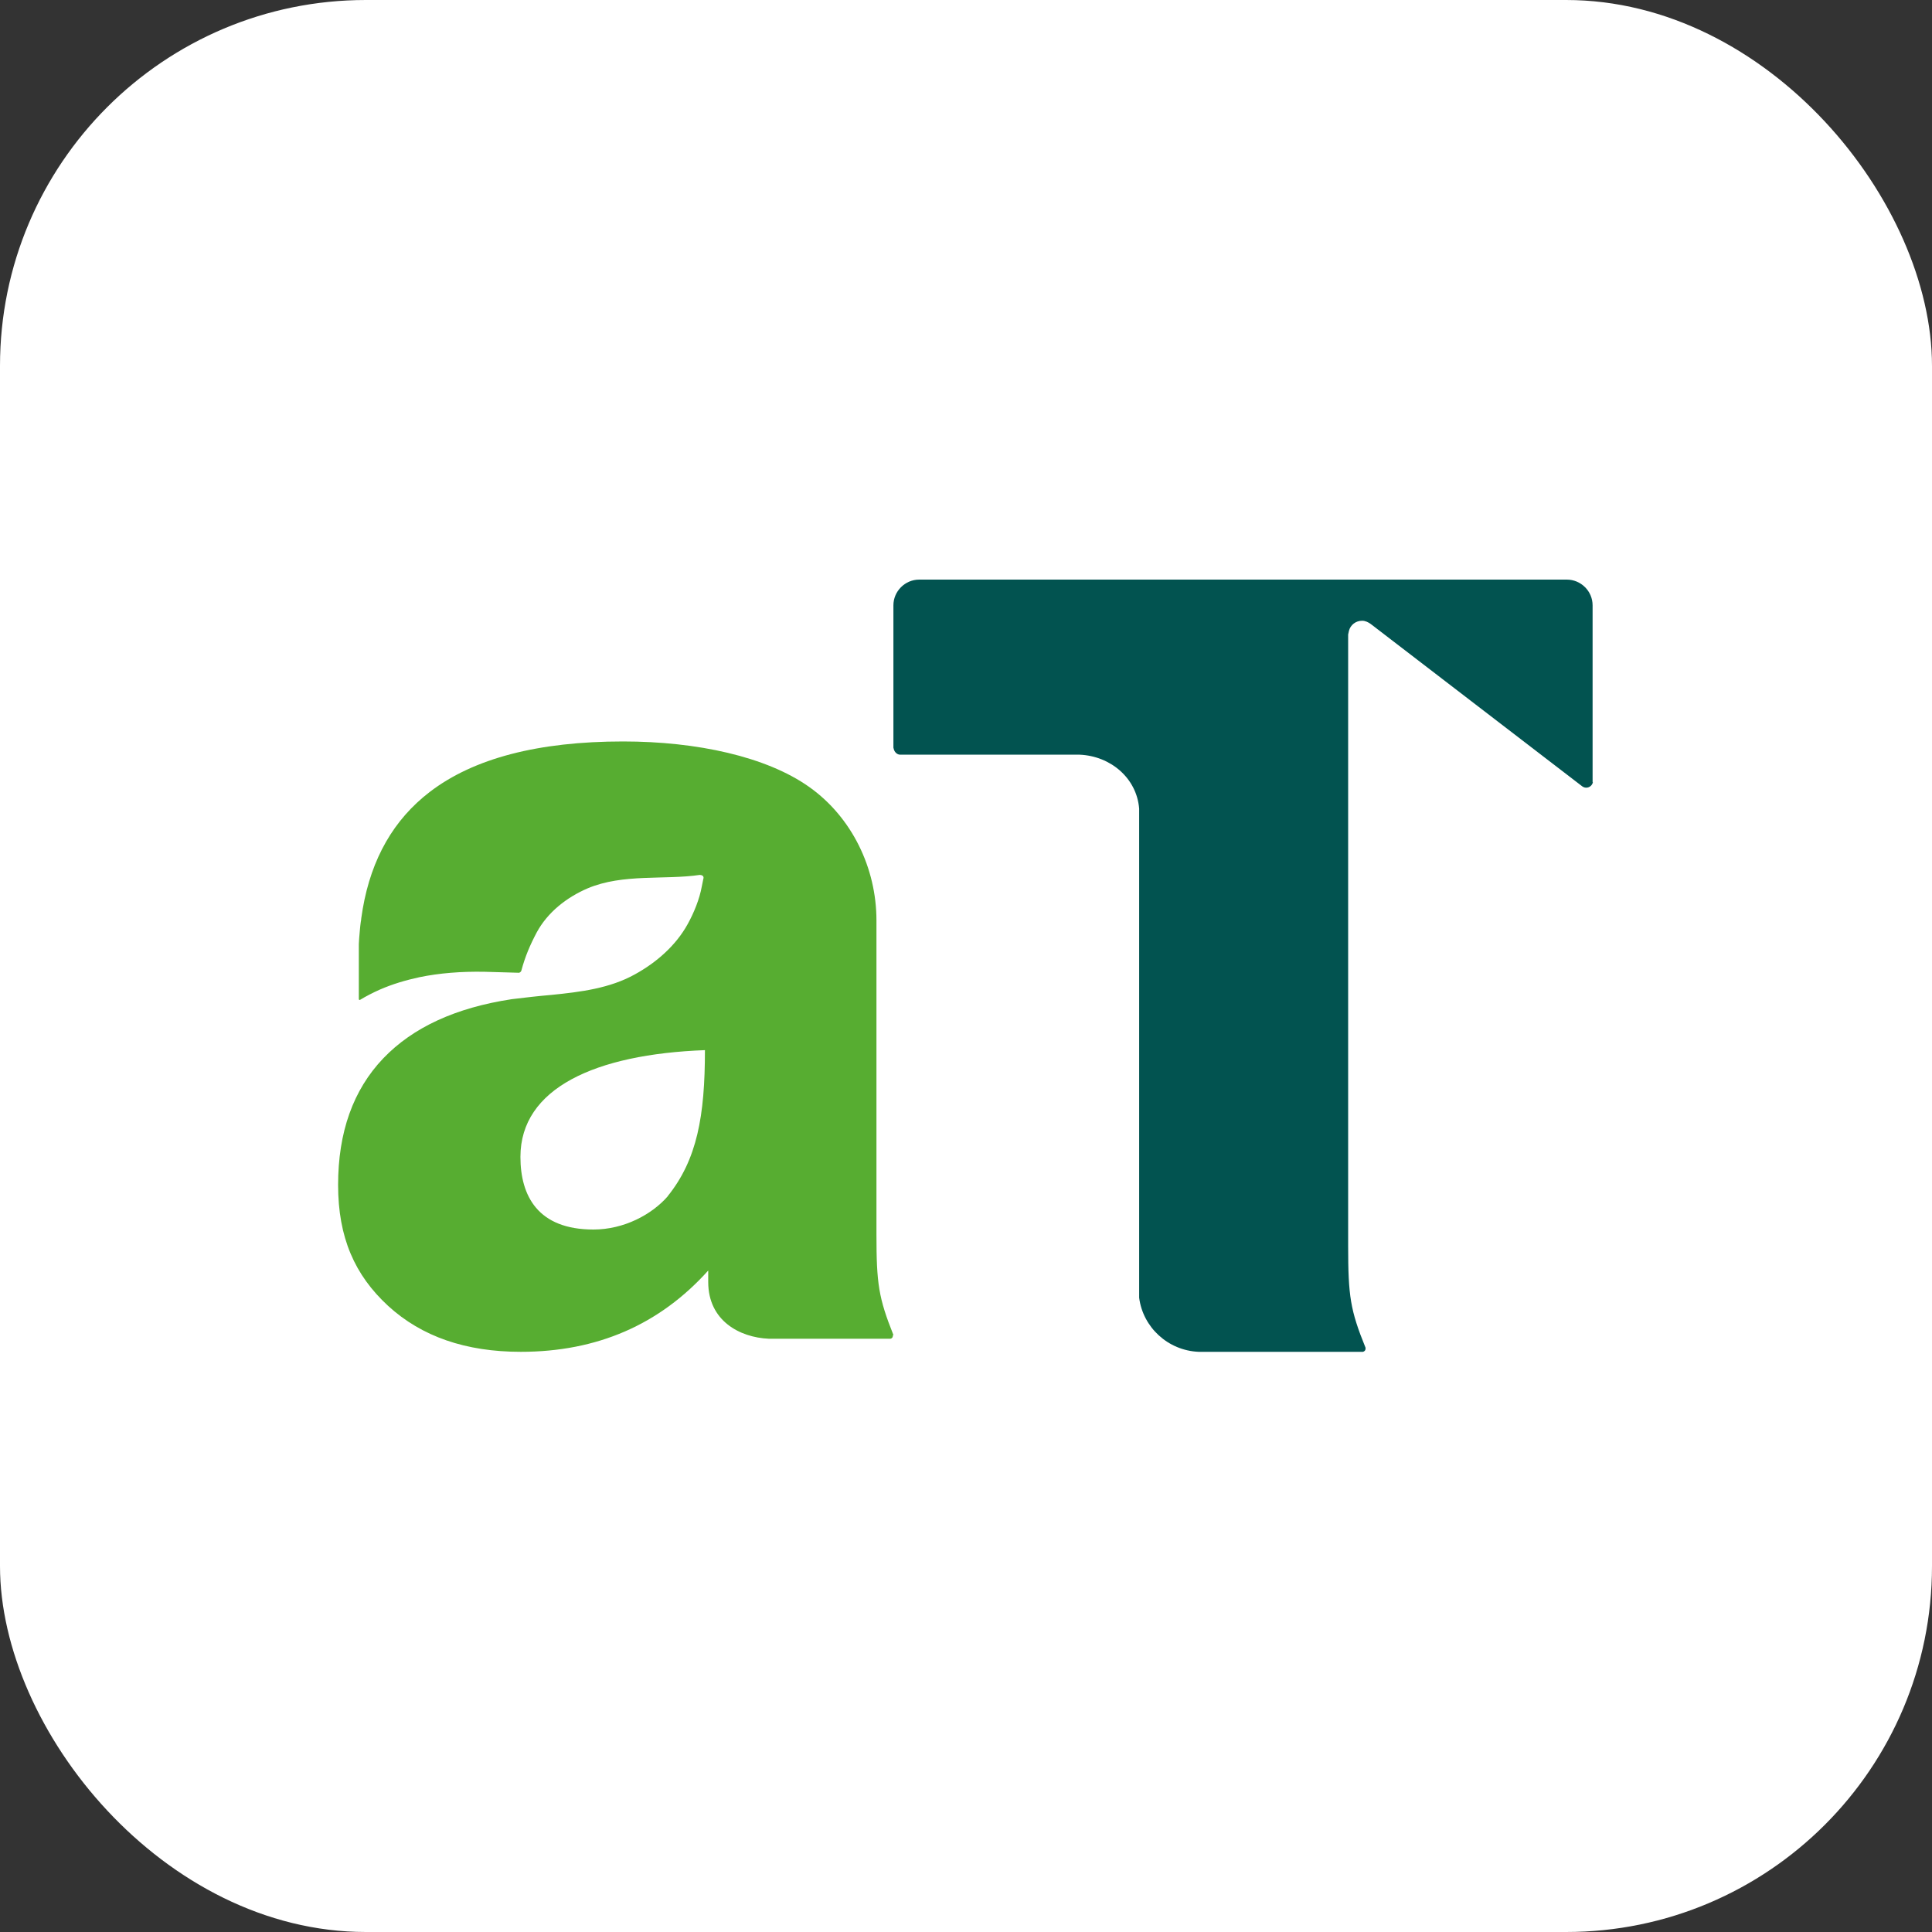
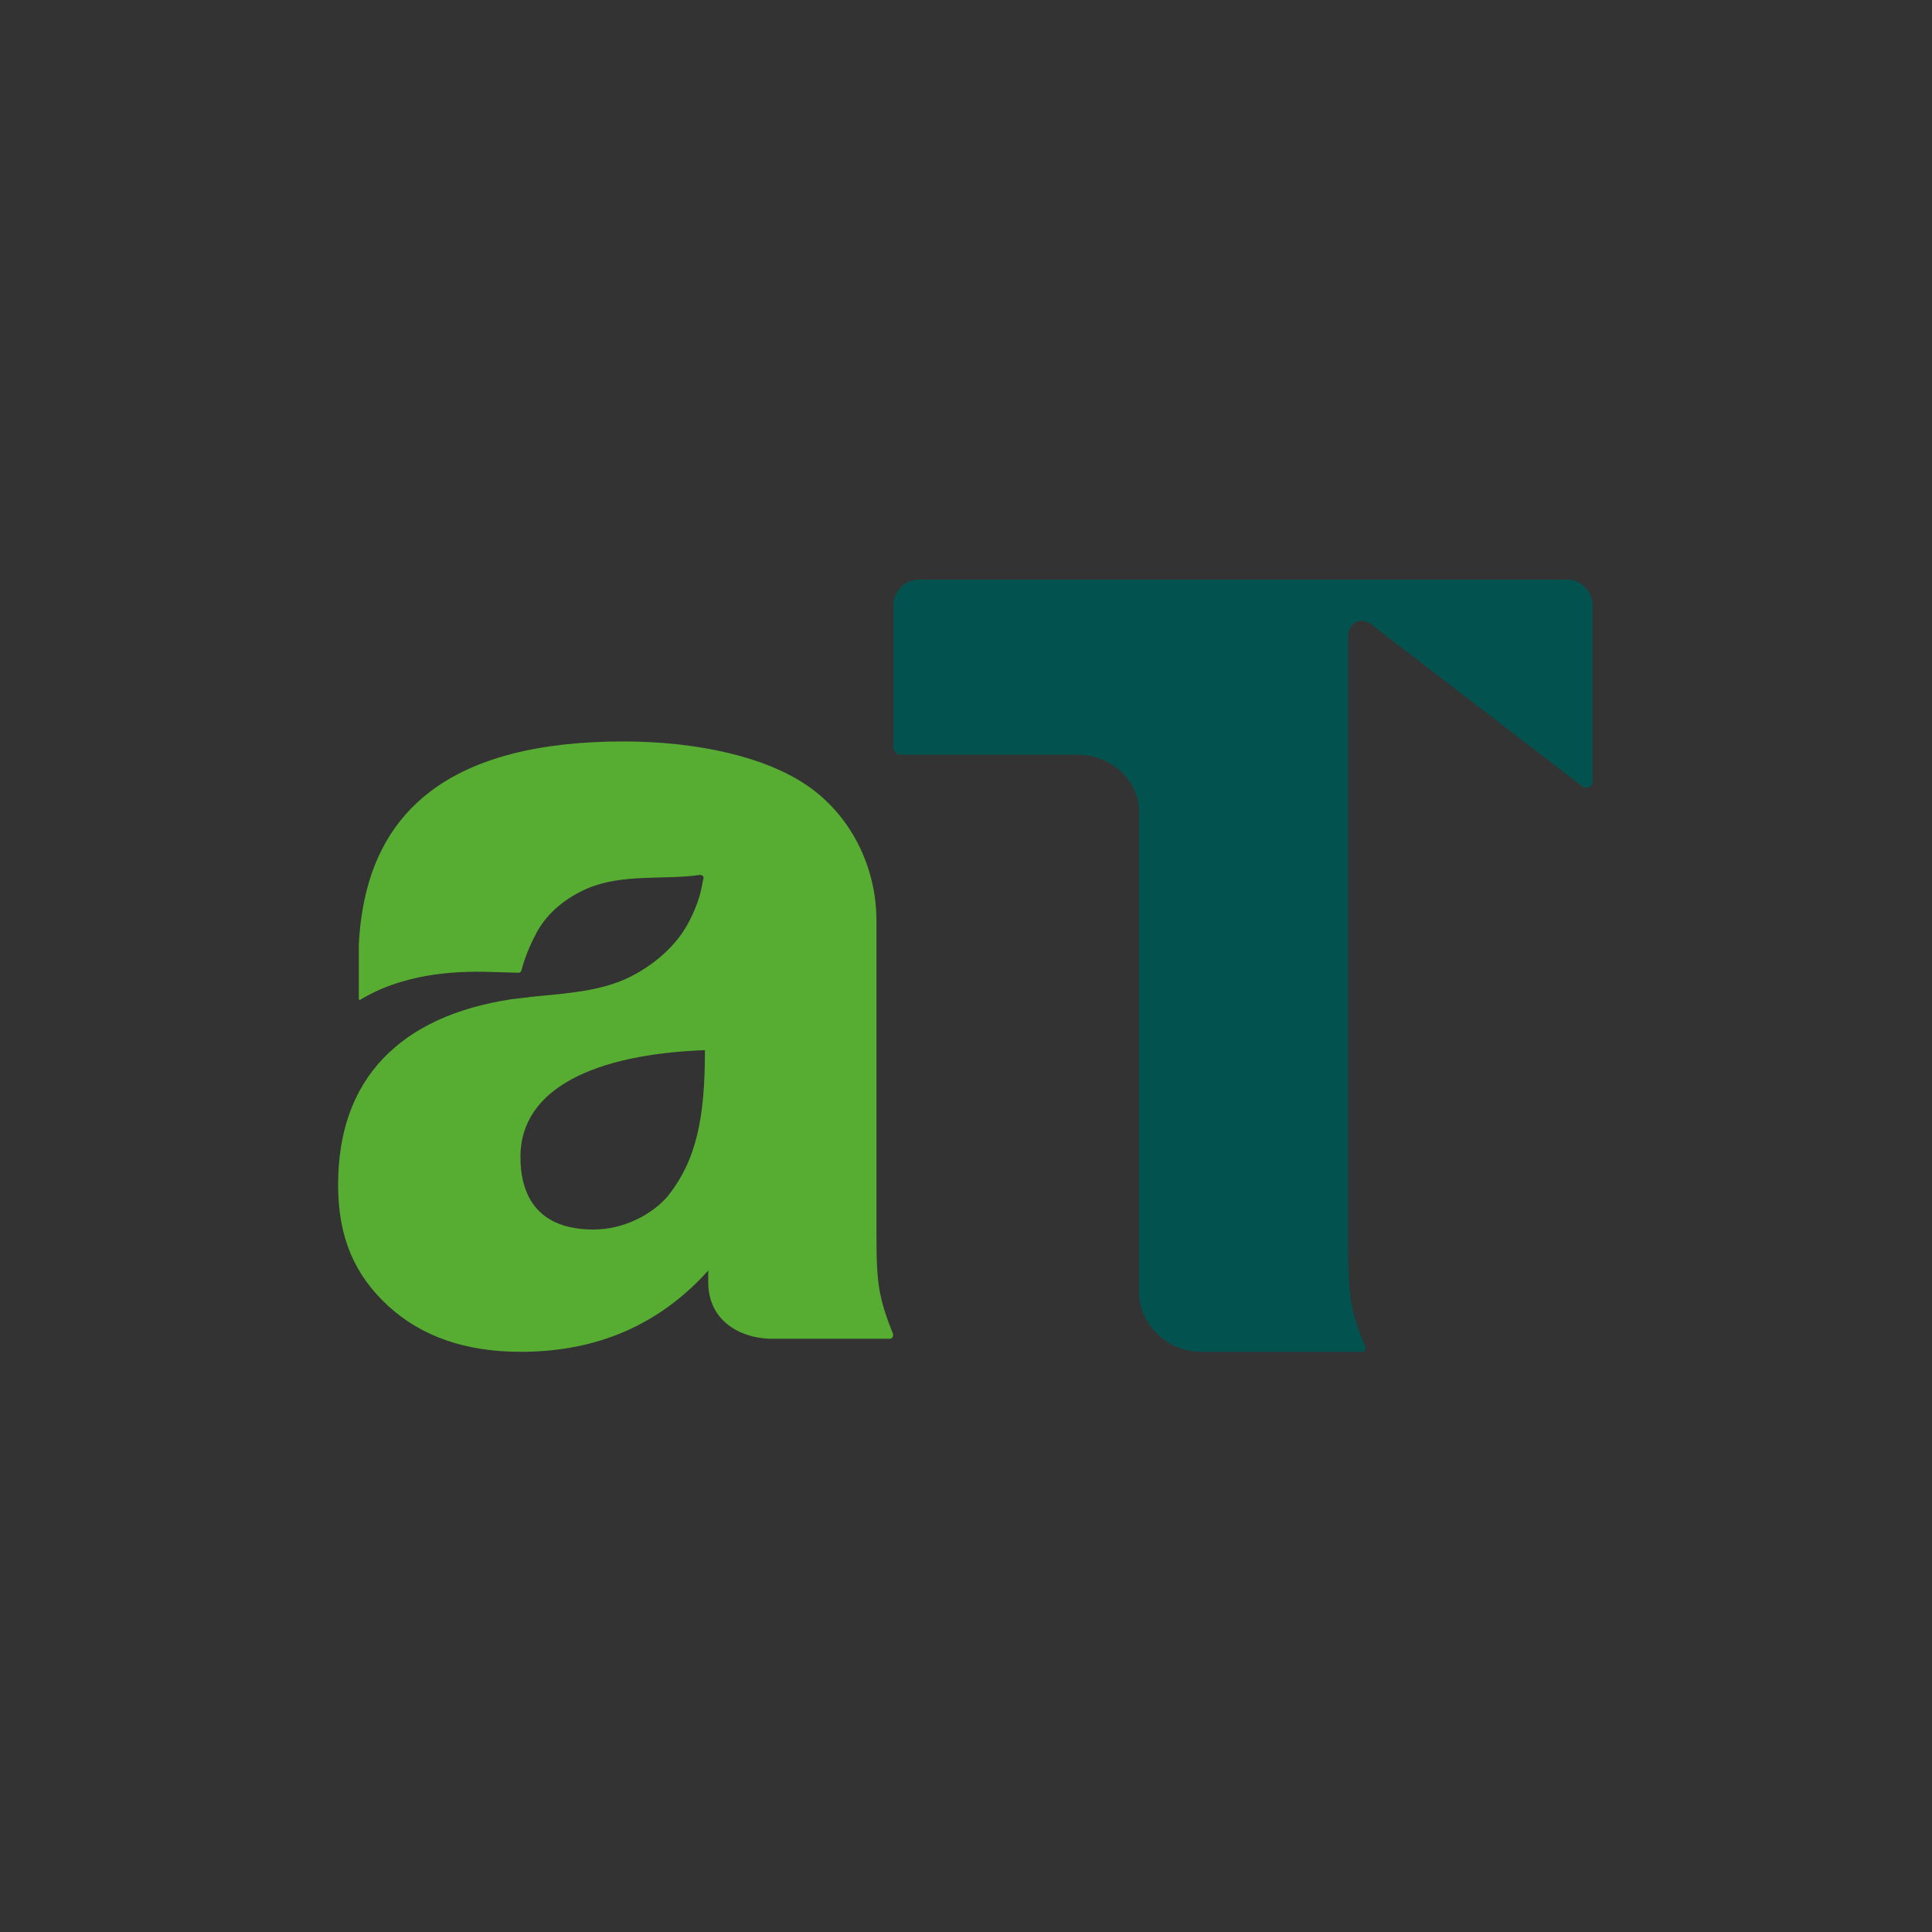
<svg xmlns="http://www.w3.org/2000/svg" width="40" height="40" viewBox="0 0 40 40" fill="none">
  <rect x="0" y="0" width="40" height="40" fill="#333333" stroke="none" />
-   <rect width="40" height="40" rx="7.576" fill="white" />
  <g clip-path="url(#clip0_977_23416)">
    <path d="M18.497 27.645V27.639C18.191 26.872 18.146 26.576 18.146 25.558V19.057C18.146 17.971 17.636 16.919 16.755 16.294C15.871 15.666 14.429 15.351 12.901 15.351C11.143 15.351 9.806 15.7 8.898 16.396C8.153 16.966 7.69 17.774 7.51 18.816C7.5 18.878 7.49 18.942 7.48 19.01C7.48 19.037 7.473 19.064 7.469 19.091C7.463 19.139 7.456 19.193 7.452 19.244C7.449 19.268 7.449 19.288 7.446 19.312C7.439 19.39 7.432 19.465 7.429 19.546V20.68C7.429 20.68 7.429 20.714 7.456 20.7C7.585 20.622 7.718 20.554 7.861 20.49C8.126 20.374 8.401 20.293 8.684 20.232C9.095 20.147 9.548 20.11 10.044 20.12L10.745 20.14C10.745 20.14 10.786 20.133 10.796 20.089C10.871 19.808 10.973 19.567 11.112 19.305C11.337 18.888 11.731 18.579 12.167 18.392C12.898 18.083 13.758 18.222 14.49 18.114C14.595 18.12 14.561 18.199 14.561 18.199L14.531 18.348C14.483 18.616 14.367 18.898 14.238 19.132C13.993 19.577 13.588 19.93 13.143 20.174C12.622 20.463 12.027 20.537 11.412 20.599C11.143 20.622 10.871 20.653 10.595 20.687C9.435 20.863 8.548 21.271 7.935 21.912C7.31 22.567 7 23.443 7 24.533C7 25.622 7.344 26.4 8.037 27.038C8.731 27.673 9.643 27.988 10.782 27.988C12.364 27.988 13.656 27.425 14.663 26.305V26.542C14.663 27.347 15.316 27.69 15.915 27.717H15.929C15.929 27.717 15.956 27.717 15.969 27.717C15.983 27.717 16 27.717 16.014 27.717H18.435C18.463 27.713 18.486 27.69 18.486 27.656C18.486 27.652 18.486 27.645 18.483 27.642L18.497 27.645ZM13.823 24.77C13.493 25.147 12.918 25.456 12.286 25.456C11.136 25.456 10.775 24.76 10.775 23.952C10.775 22.53 12.323 21.827 14.595 21.742C14.595 23.107 14.432 24.01 13.823 24.767V24.77Z" fill="#57AD31" />
    <path d="M32.98 16.189C32.969 16.257 32.911 16.308 32.84 16.308C32.803 16.308 32.769 16.291 32.745 16.27L28.381 12.92C28.33 12.883 28.269 12.852 28.201 12.852C28.068 12.852 27.959 12.94 27.929 13.059C27.925 13.073 27.912 13.137 27.912 13.137V25.795C27.912 26.831 27.956 27.126 28.272 27.903V27.91C28.272 27.913 28.272 27.92 28.272 27.927C28.272 27.957 28.248 27.981 28.218 27.988H24.816C24.18 27.961 23.663 27.479 23.585 26.868C23.585 26.851 23.585 16.783 23.585 16.742C23.534 16.107 22.99 15.652 22.354 15.625H22.34C22.326 15.625 18.639 15.625 18.639 15.625C18.575 15.625 18.524 15.574 18.507 15.517L18.497 15.479V12.533C18.497 12.241 18.738 12 19.031 12H32.439C32.731 12 32.973 12.238 32.973 12.533C32.973 12.533 32.973 16.111 32.973 16.158C32.973 16.158 32.973 16.179 32.973 16.196L32.98 16.189Z" fill="#025350" />
  </g>
  <defs>
    <clipPath id="clip0_977_23416">
      <rect width="26.98" height="17.988" fill="white" transform="translate(7 10)" />
    </clipPath>
  </defs>
</svg>